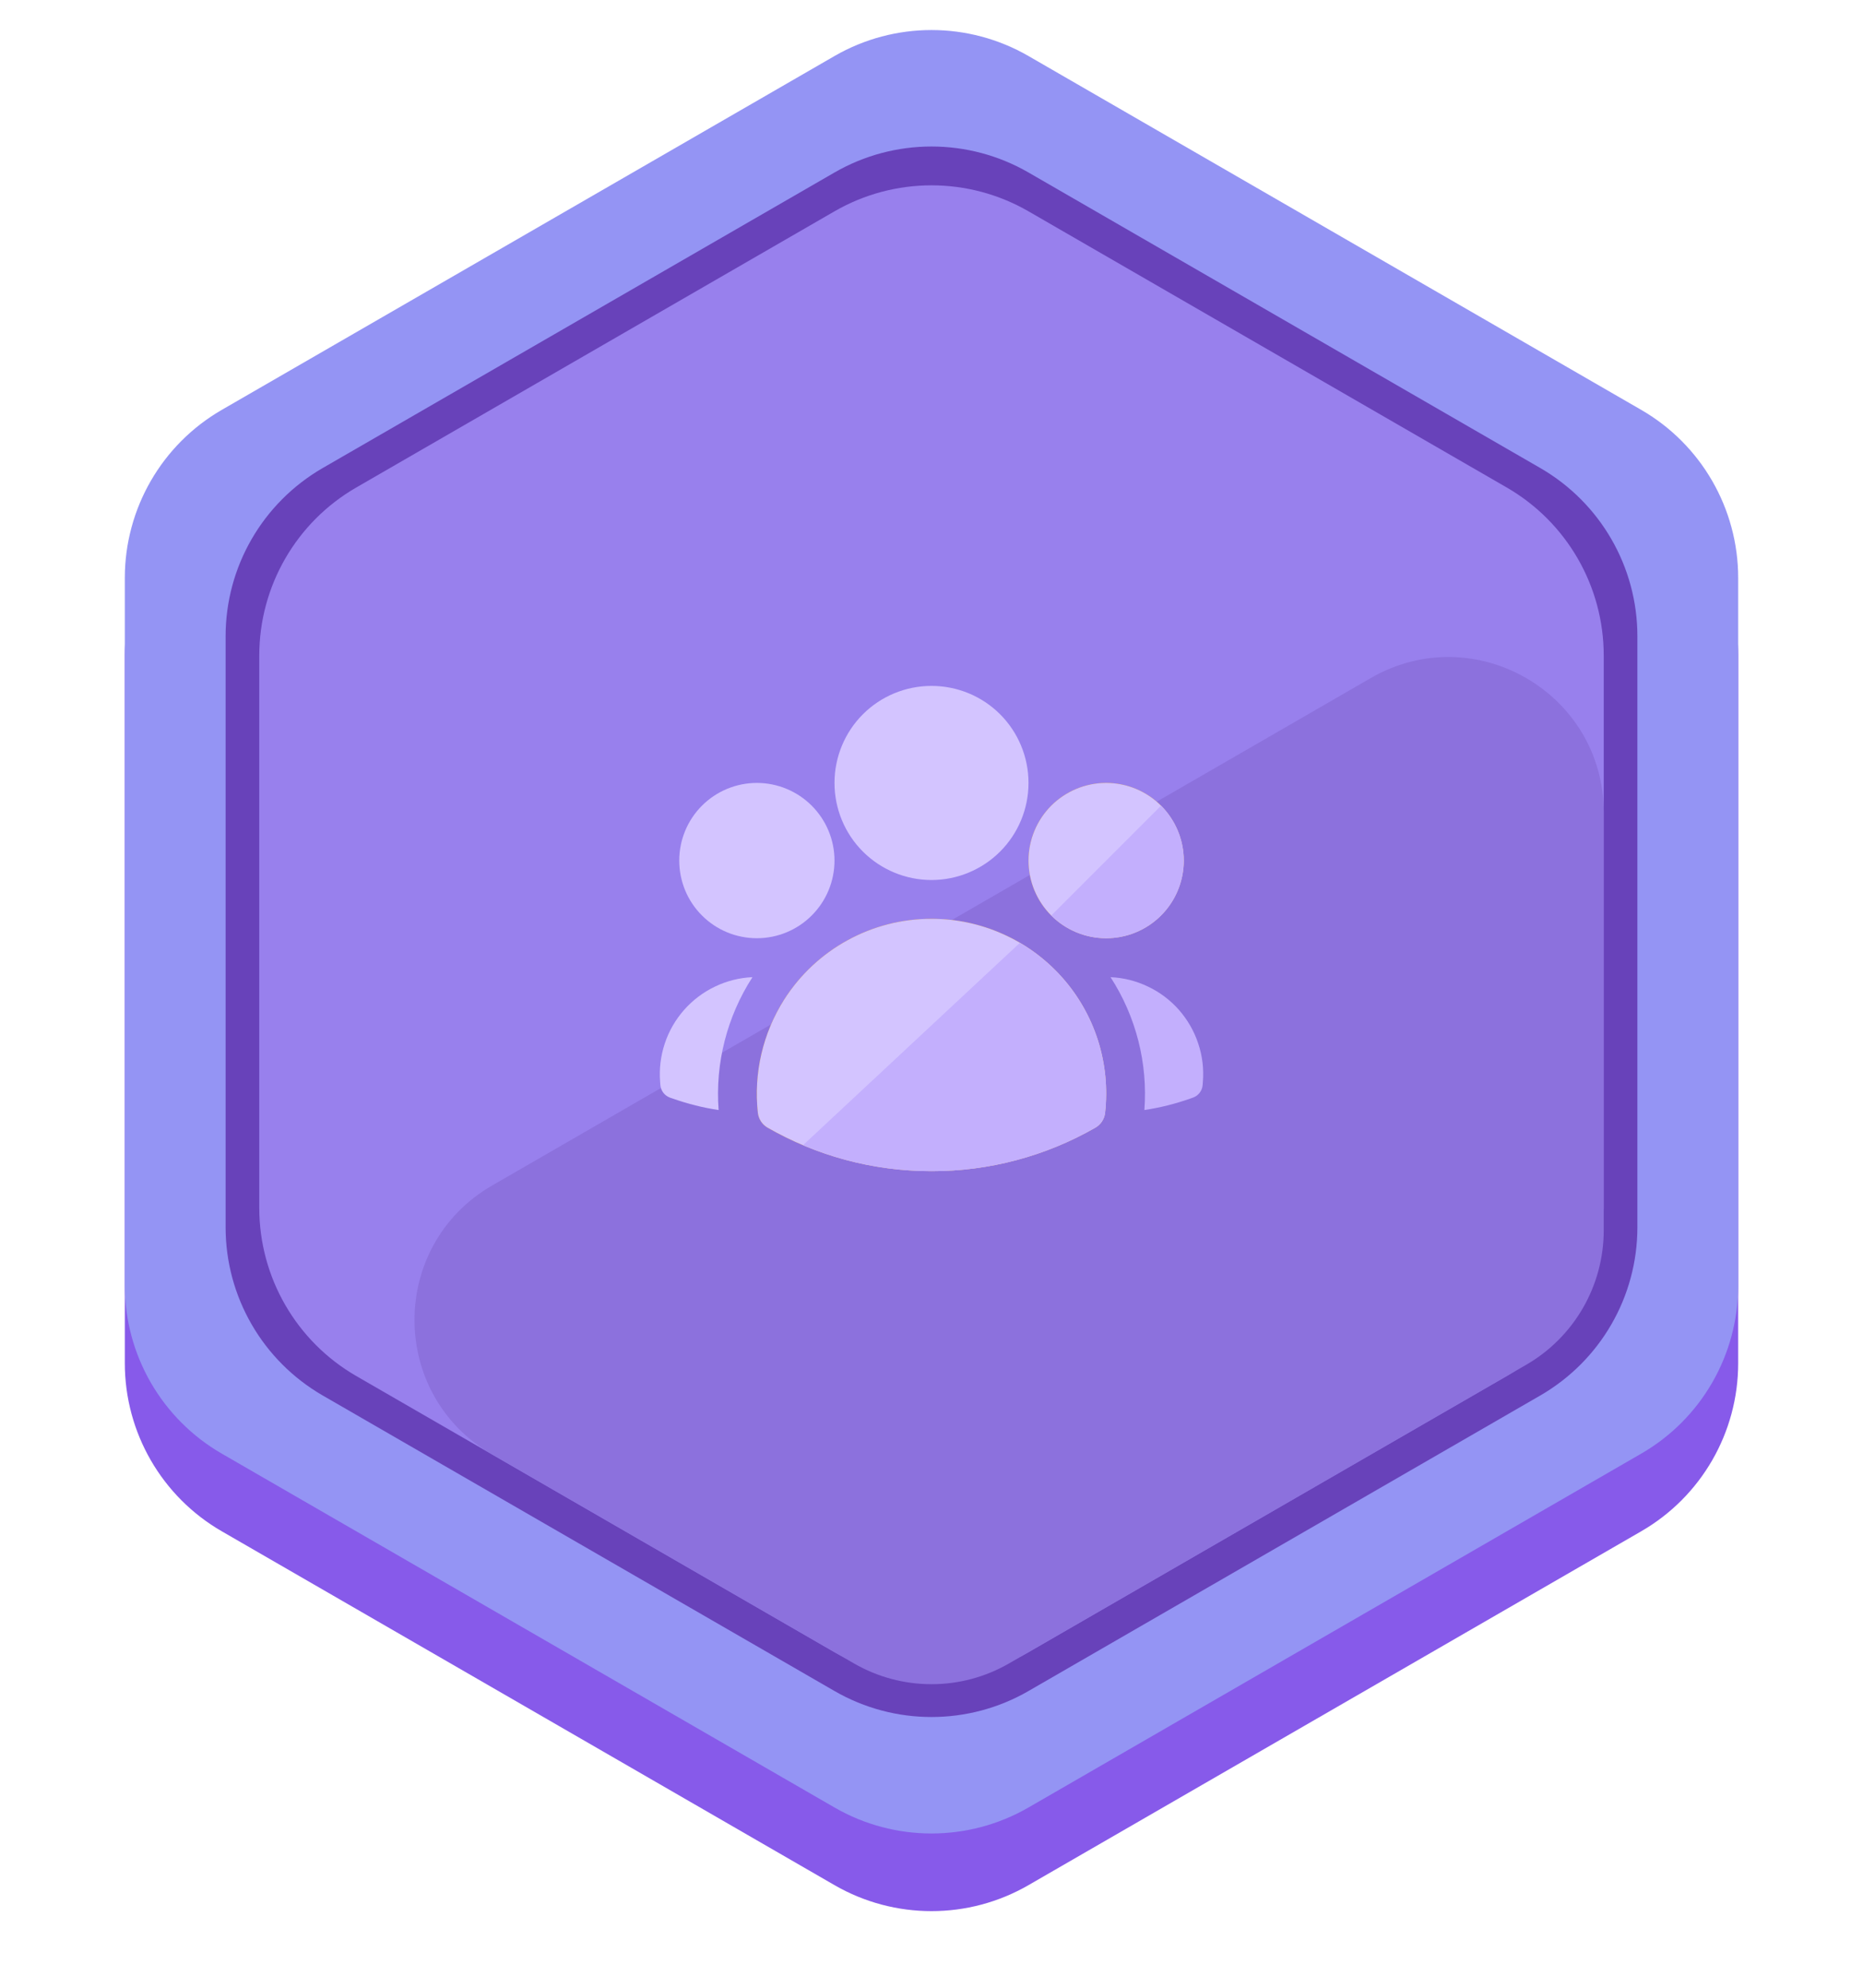
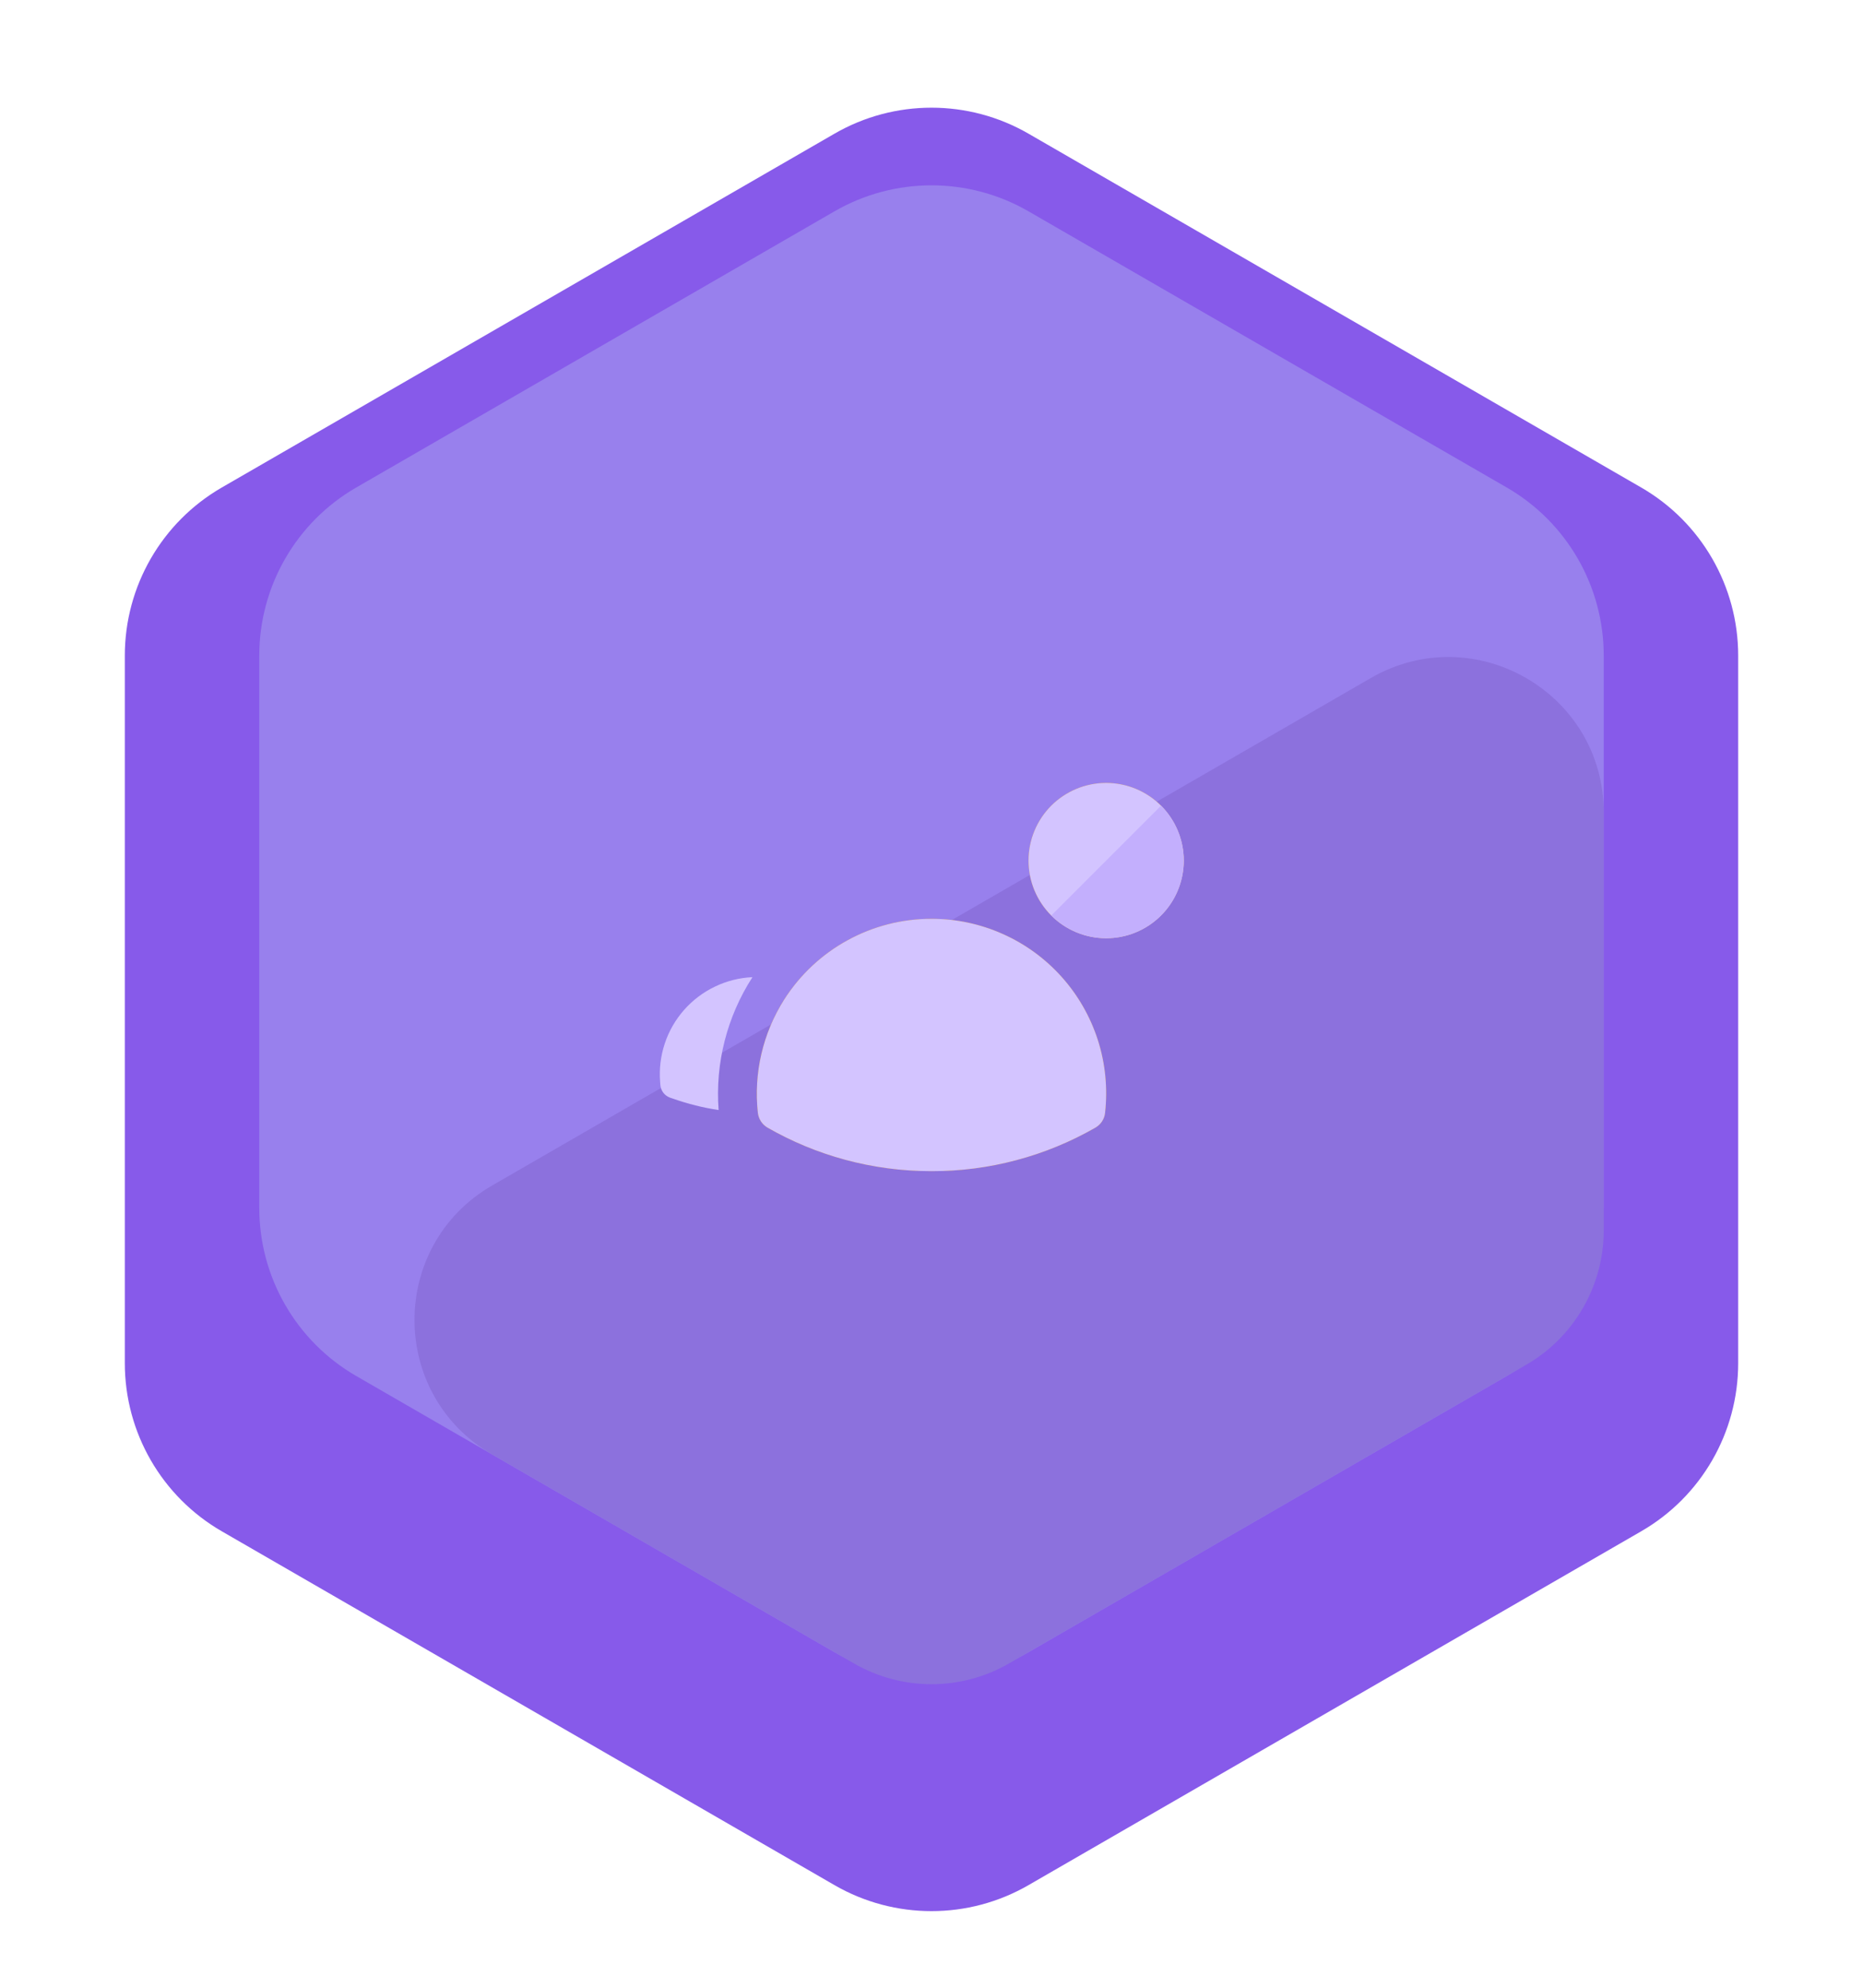
<svg xmlns="http://www.w3.org/2000/svg" width="30" height="32" viewBox="0 0 30 32" fill="none">
  <path d="M13.438 2.152C14.404 1.594 15.596 1.594 16.562 2.152L26.428 7.848C27.395 8.406 27.99 9.438 27.99 10.554V21.946C27.99 23.062 27.395 24.094 26.428 24.652L16.562 30.348C15.596 30.906 14.404 30.906 13.438 30.348L3.572 24.652C2.605 24.094 2.01 23.062 2.01 21.946V10.554C2.01 9.438 2.605 8.406 3.572 7.848L13.438 2.152Z" fill="#875AEA" />
-   <path d="M13.438 0.902C14.404 0.344 15.596 0.344 16.562 0.902L26.428 6.598C27.395 7.156 27.99 8.188 27.99 9.304V20.696C27.99 21.812 27.395 22.844 26.428 23.402L16.562 29.098C15.596 29.656 14.404 29.656 13.438 29.098L3.572 23.402C2.605 22.844 2.01 21.812 2.01 20.696V9.304C2.01 8.188 2.605 7.156 3.572 6.598L13.438 0.902Z" fill="#9494F4" />
-   <path d="M13.438 2.777C14.404 2.219 15.596 2.219 16.562 2.777L24.804 7.535C25.771 8.094 26.367 9.125 26.367 10.242V19.758C26.367 20.875 25.771 21.906 24.804 22.465L16.562 27.223C15.596 27.781 14.404 27.781 13.438 27.223L5.196 22.465C4.229 21.906 3.633 20.875 3.633 19.758V10.242C3.633 9.125 4.229 8.094 5.196 7.535L13.438 2.777Z" fill="#6842BA" />
  <path d="M13.438 3.402C14.404 2.844 15.596 2.844 16.562 3.402L24.263 7.848C25.23 8.406 25.825 9.438 25.825 10.554V19.446C25.825 20.562 25.23 21.594 24.263 22.152L16.562 26.598C15.596 27.156 14.404 27.156 13.438 26.598L5.737 22.152C4.77 21.594 4.175 20.562 4.175 19.446V10.554C4.175 9.438 4.77 8.406 5.737 7.848L13.438 3.402Z" fill="#9880ED" />
  <path d="M25.825 19.807V13.08C25.825 11.156 23.742 9.953 22.075 10.915L7.925 19.085C6.258 20.047 6.258 22.453 7.925 23.415L13.75 26.778C14.524 27.225 15.477 27.225 16.25 26.778L24.575 21.972C25.349 21.525 25.825 20.7 25.825 19.807Z" fill="#8C71DD" />
  <path fill-rule="evenodd" clip-rule="evenodd" d="M16.562 13.854C16.562 13.523 16.694 13.205 16.928 12.97C17.163 12.736 17.481 12.604 17.812 12.604C18.144 12.604 18.462 12.736 18.696 12.97C18.93 13.205 19.062 13.523 19.062 13.854C19.062 14.186 18.93 14.504 18.696 14.738C18.462 14.973 18.144 15.104 17.812 15.104C17.481 15.104 17.163 14.973 16.928 14.738C16.694 14.504 16.562 14.186 16.562 13.854ZM12.629 16.09C12.883 15.692 13.233 15.364 13.648 15.137C14.062 14.91 14.527 14.791 15 14.792C15.396 14.791 15.787 14.875 16.148 15.036C16.51 15.197 16.833 15.433 17.097 15.728C17.361 16.023 17.559 16.37 17.68 16.747C17.8 17.124 17.839 17.523 17.795 17.916C17.79 17.965 17.773 18.012 17.746 18.053C17.719 18.094 17.683 18.128 17.64 18.153C16.837 18.614 15.926 18.856 15 18.854C14.039 18.854 13.137 18.599 12.359 18.153C12.317 18.128 12.28 18.094 12.254 18.053C12.227 18.012 12.21 17.965 12.204 17.916C12.134 17.277 12.284 16.633 12.629 16.09Z" fill="#D49329" />
  <path fill-rule="evenodd" clip-rule="evenodd" d="M16.562 13.854C16.562 13.523 16.694 13.205 16.928 12.97C17.163 12.736 17.481 12.604 17.812 12.604C18.144 12.604 18.462 12.736 18.696 12.97C18.93 13.205 19.062 13.523 19.062 13.854C19.062 14.186 18.93 14.504 18.696 14.738C18.462 14.973 18.144 15.104 17.812 15.104C17.481 15.104 17.163 14.973 16.928 14.738C16.694 14.504 16.562 14.186 16.562 13.854ZM12.629 16.09C12.883 15.692 13.233 15.364 13.648 15.137C14.062 14.91 14.527 14.791 15 14.792C15.396 14.791 15.787 14.875 16.148 15.036C16.51 15.197 16.833 15.433 17.097 15.728C17.361 16.023 17.559 16.37 17.68 16.747C17.8 17.124 17.839 17.523 17.795 17.916C17.79 17.965 17.773 18.012 17.746 18.053C17.719 18.094 17.683 18.128 17.64 18.153C16.837 18.614 15.926 18.856 15 18.854C14.039 18.854 13.137 18.599 12.359 18.153C12.317 18.128 12.28 18.094 12.254 18.053C12.227 18.012 12.21 17.965 12.204 17.916C12.134 17.277 12.284 16.633 12.629 16.09Z" fill="#D3C4FF" />
-   <path d="M17.68 16.747C17.56 16.37 17.361 16.023 17.097 15.728C16.902 15.511 16.675 15.325 16.424 15.178L12.931 18.436C13.567 18.706 14.267 18.854 15 18.854C15.927 18.856 16.837 18.614 17.64 18.153C17.683 18.128 17.719 18.094 17.746 18.053C17.773 18.012 17.79 17.965 17.796 17.916C17.84 17.523 17.8 17.124 17.68 16.747Z" fill="#C3AFFD" />
  <path d="M19.063 13.854C19.063 13.523 18.931 13.205 18.697 12.97L16.929 14.738C17.163 14.973 17.481 15.104 17.813 15.104C18.144 15.104 18.462 14.973 18.697 14.738C18.931 14.504 19.063 14.186 19.063 13.854Z" fill="#C3AFFD" />
-   <path fill-rule="evenodd" clip-rule="evenodd" d="M13.438 12.604C13.438 12.19 13.602 11.792 13.895 11.499C14.188 11.206 14.586 11.042 15 11.042C15.414 11.042 15.812 11.206 16.105 11.499C16.398 11.792 16.562 12.19 16.562 12.604C16.562 13.019 16.398 13.416 16.105 13.709C15.812 14.002 15.414 14.167 15 14.167C14.586 14.167 14.188 14.002 13.895 13.709C13.602 13.416 13.438 13.019 13.438 12.604ZM10.938 13.854C10.938 13.523 11.069 13.205 11.304 12.97C11.538 12.736 11.856 12.604 12.188 12.604C12.519 12.604 12.837 12.736 13.071 12.97C13.306 13.205 13.438 13.523 13.438 13.854C13.438 14.186 13.306 14.504 13.071 14.738C12.837 14.973 12.519 15.104 12.188 15.104C11.856 15.104 11.538 14.973 11.304 14.738C11.069 14.504 10.938 14.186 10.938 13.854Z" fill="#D3C4FF" />
  <path d="M12.117 15.731C11.707 16.365 11.515 17.117 11.572 17.87C11.322 17.833 11.076 17.771 10.838 17.687L10.79 17.671C10.747 17.655 10.709 17.628 10.682 17.592C10.654 17.556 10.638 17.513 10.634 17.468L10.63 17.417C10.613 17.208 10.639 16.998 10.705 16.799C10.771 16.599 10.877 16.416 11.016 16.258C11.155 16.101 11.324 15.973 11.513 15.883C11.702 15.792 11.908 15.74 12.117 15.731Z" fill="#D3C4FF" />
-   <path d="M17.883 15.731C18.294 16.365 18.485 17.117 18.428 17.87C18.681 17.832 18.927 17.77 19.163 17.687L19.211 17.67C19.253 17.655 19.291 17.628 19.318 17.592C19.346 17.556 19.363 17.513 19.366 17.468L19.37 17.417C19.387 17.208 19.362 16.998 19.295 16.799C19.229 16.599 19.123 16.416 18.985 16.258C18.846 16.101 18.677 15.973 18.487 15.883C18.298 15.792 18.093 15.74 17.883 15.731Z" fill="#C3AFFD" />
</svg>